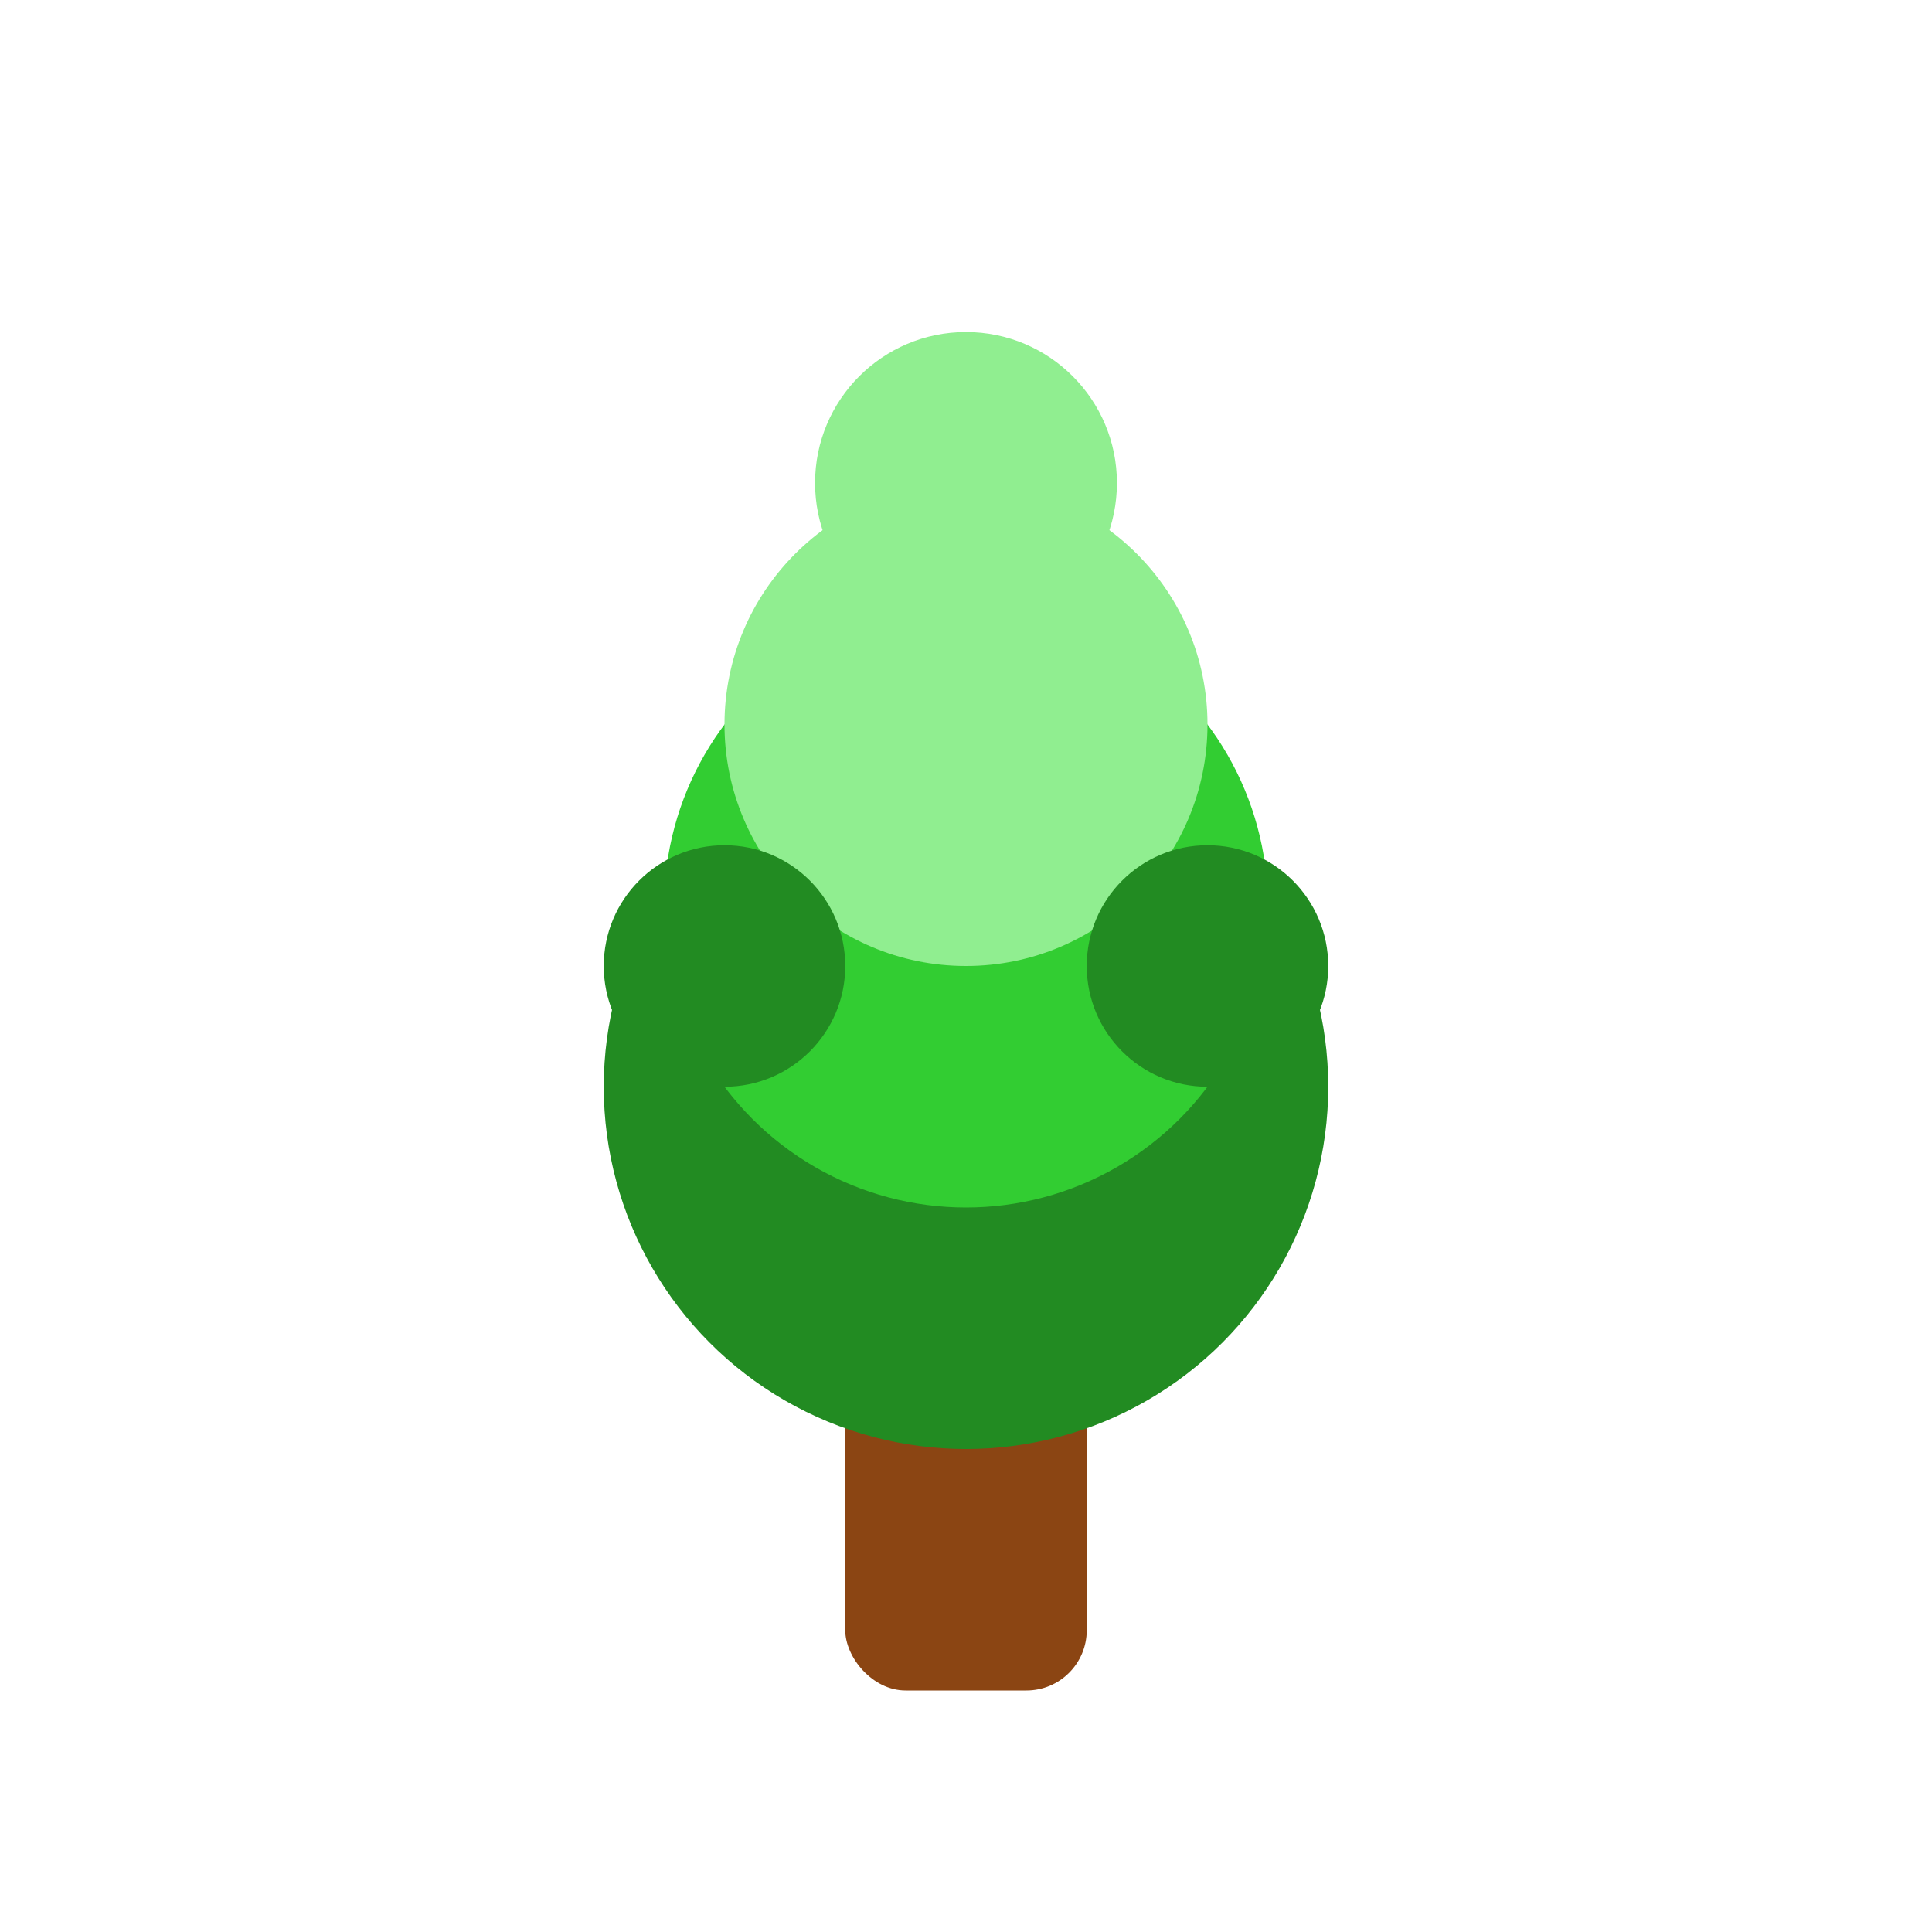
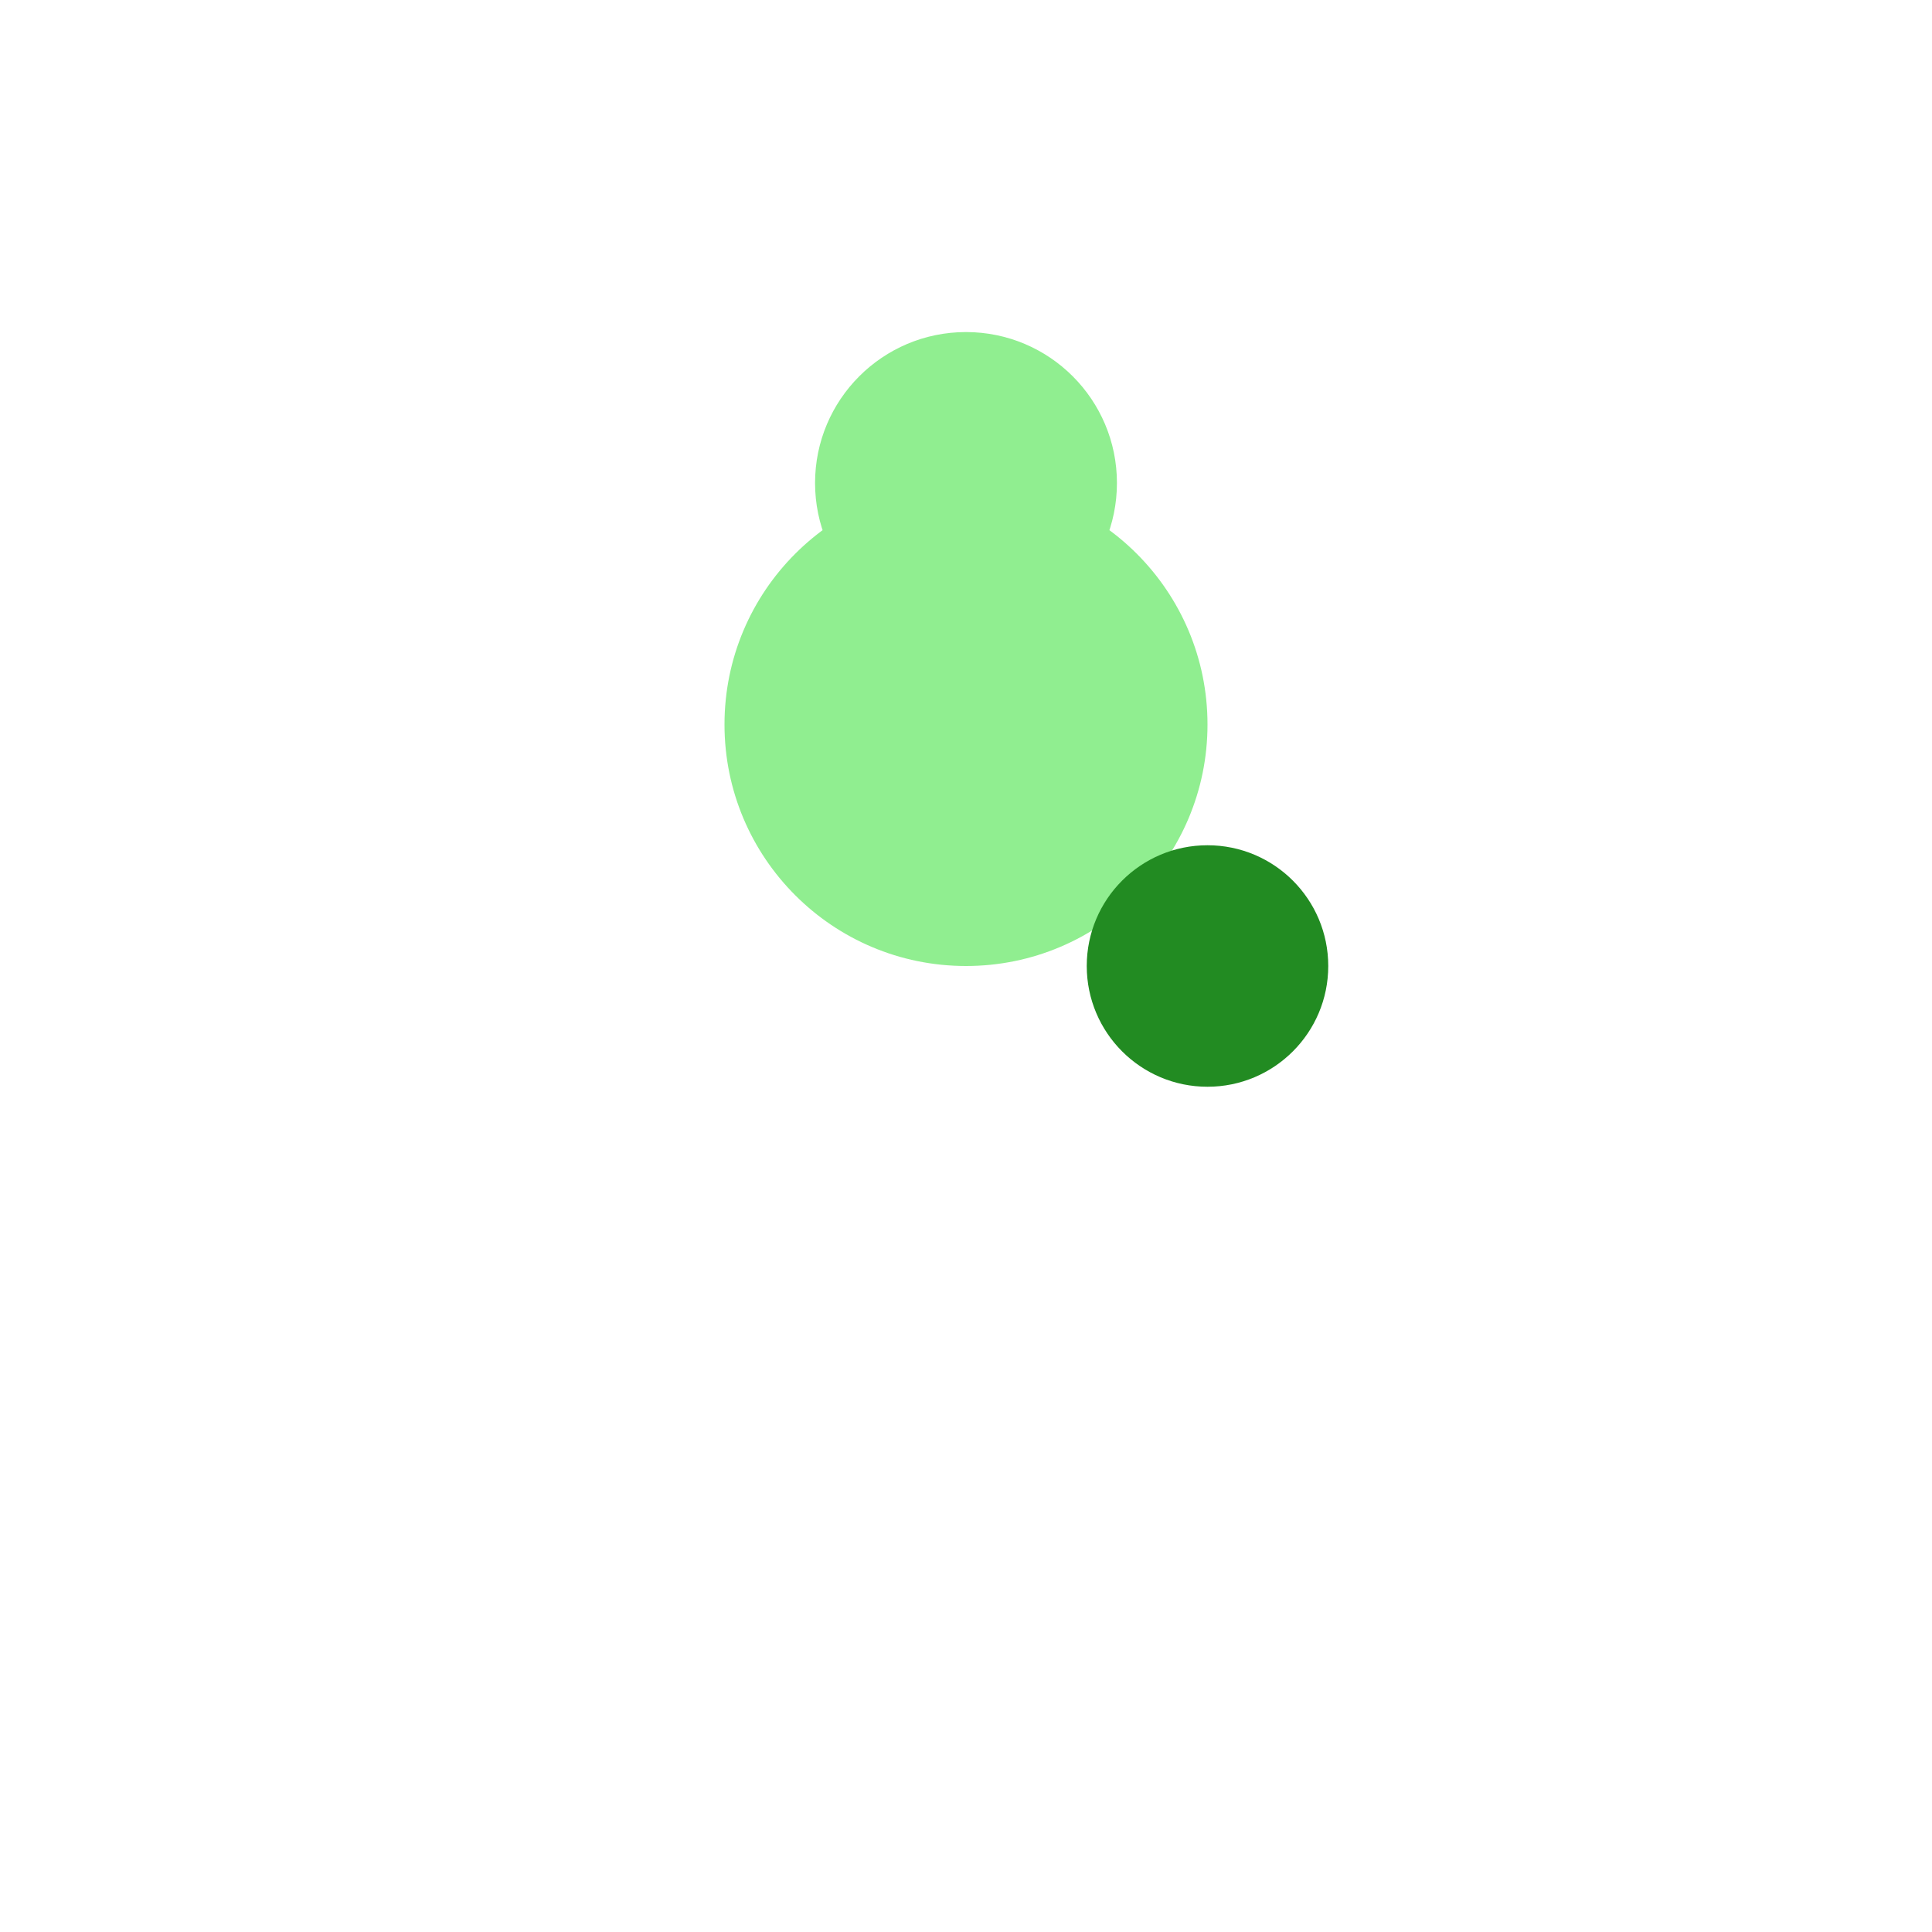
<svg xmlns="http://www.w3.org/2000/svg" viewBox="0 0 32 32" fill="none">
-   <rect x="14" y="20" width="4" height="8" fill="#8B4513" rx="1" />
-   <circle cx="16" cy="18" r="6" fill="#228B22" />
-   <circle cx="16" cy="15" r="5" fill="#32CD32" />
  <circle cx="16" cy="12" r="4" fill="#90EE90" />
-   <circle cx="12" cy="16" r="2" fill="#228B22" />
  <circle cx="20" cy="16" r="2" fill="#228B22" />
  <circle cx="16" cy="8" r="2.5" fill="#90EE90" />
</svg>